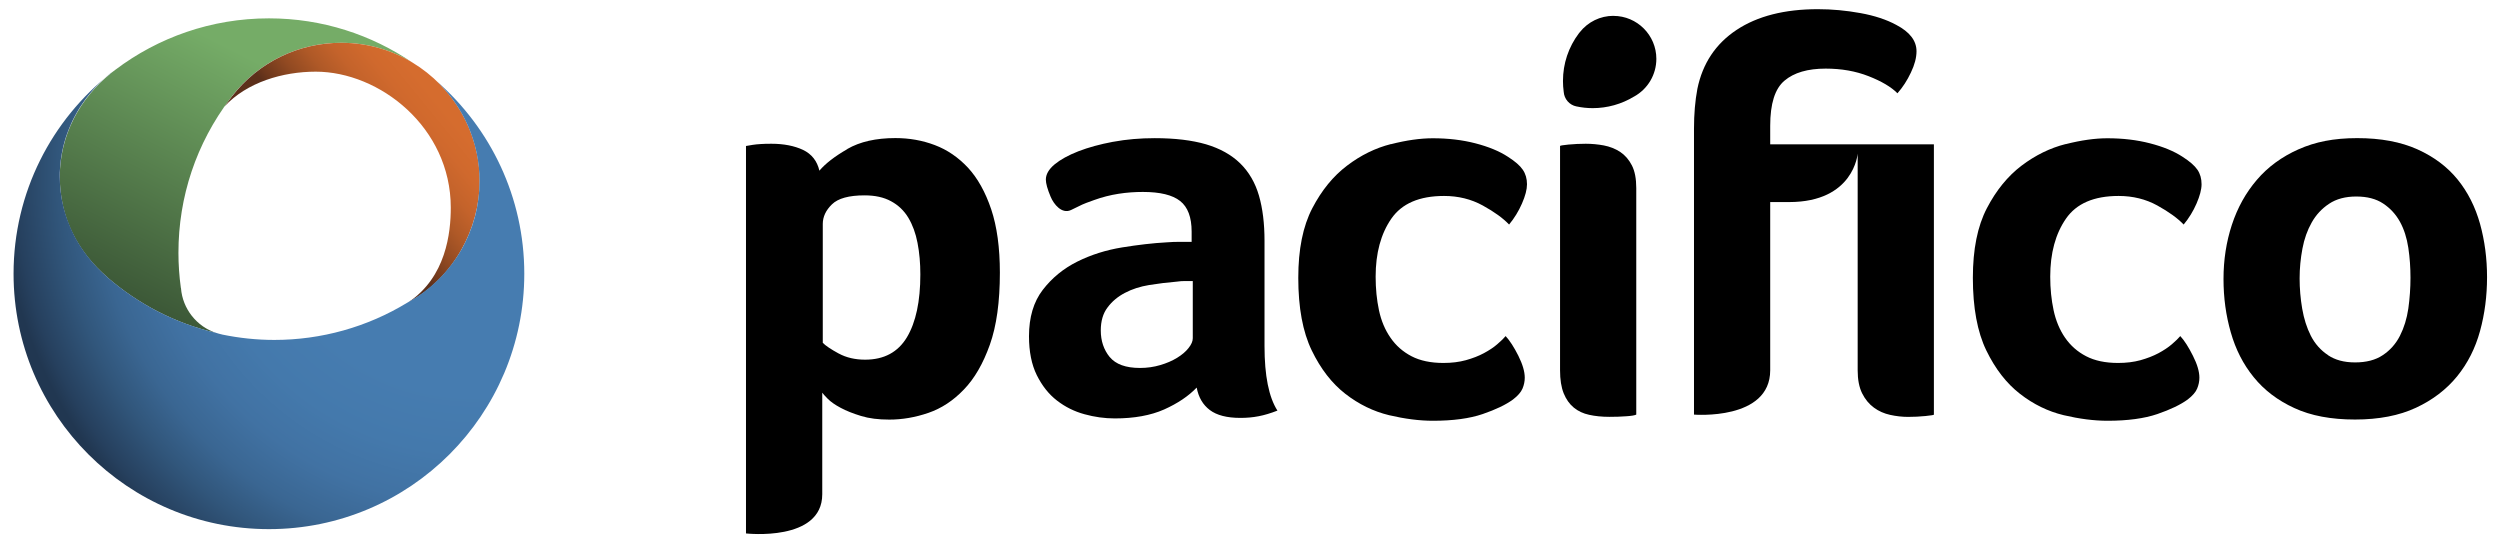
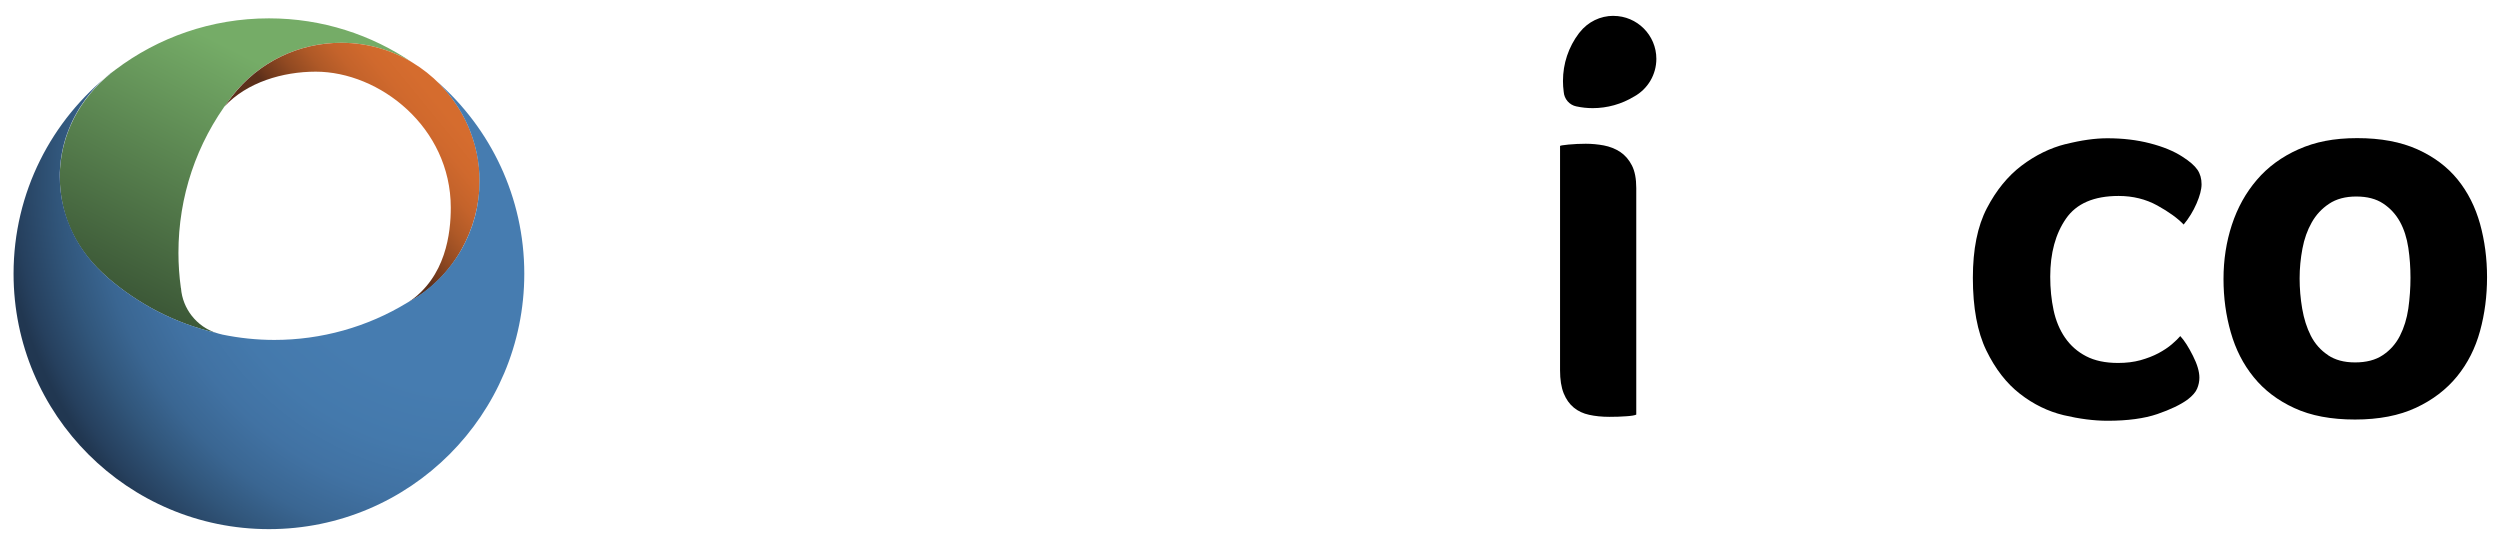
<svg xmlns="http://www.w3.org/2000/svg" width="144" height="31" viewBox="0 0 144 31" fill="none">
-   <path d="M48.304 20.36C47.865 20.121 47.56 19.916 47.392 19.748V12.9C47.392 12.49 47.567 12.113 47.921 11.769C48.275 11.425 48.899 11.253 49.798 11.253C50.4 11.253 50.906 11.362 51.322 11.59C51.742 11.815 52.073 12.133 52.321 12.543C52.565 12.953 52.744 13.435 52.85 13.994C52.959 14.556 53.012 15.158 53.012 15.806C53.012 17.357 52.754 18.561 52.241 19.424C51.726 20.284 50.922 20.717 49.831 20.717C49.253 20.717 48.744 20.598 48.307 20.36M48.807 8.588C48.076 9.008 47.541 9.425 47.197 9.831C47.068 9.272 46.751 8.872 46.255 8.634C45.755 8.4 45.147 8.28 44.433 8.28C44.195 8.28 43.987 8.284 43.815 8.297C43.643 8.307 43.491 8.323 43.359 8.343C43.207 8.366 43.081 8.39 42.969 8.409V30.726C42.969 30.726 47.362 31.225 47.362 28.467V22.618C47.405 22.684 47.514 22.803 47.683 22.975C47.855 23.147 48.099 23.319 48.423 23.491C48.747 23.666 49.134 23.818 49.597 23.96C50.06 24.103 50.598 24.169 51.223 24.169C51.974 24.169 52.721 24.04 53.474 23.782C54.225 23.524 54.906 23.078 55.517 22.439C56.132 21.805 56.628 20.942 57.015 19.857C57.402 18.769 57.593 17.387 57.593 15.707C57.593 14.265 57.425 13.045 57.094 12.057C56.76 11.068 56.317 10.271 55.762 9.666C55.2 9.064 54.562 8.628 53.845 8.357C53.127 8.085 52.37 7.953 51.574 7.953C50.46 7.953 49.534 8.161 48.807 8.581" fill="black" />
-   <path d="M63.921 20.569C63.577 20.146 63.405 19.637 63.405 19.032C63.405 18.496 63.534 18.05 63.795 17.709C64.05 17.365 64.383 17.084 64.797 16.869C65.203 16.654 65.673 16.502 66.198 16.416C66.727 16.33 67.26 16.267 67.798 16.221C67.947 16.198 68.099 16.188 68.251 16.188H68.704V19.482C68.704 19.654 68.625 19.842 68.46 20.047C68.301 20.252 68.079 20.44 67.798 20.612C67.517 20.784 67.193 20.923 66.83 21.029C66.463 21.138 66.076 21.194 65.666 21.194C64.846 21.194 64.268 20.983 63.921 20.566M64.116 8.166C63.359 8.309 62.691 8.49 62.112 8.715C61.531 8.943 61.075 9.195 60.741 9.472C60.407 9.753 60.241 10.044 60.241 10.345C60.241 10.564 60.331 10.891 60.516 11.331C60.698 11.771 61.164 12.343 61.689 12.098C62.466 11.731 62.188 11.823 63.012 11.526C63.957 11.182 64.903 11.056 65.828 11.056C66.82 11.056 67.534 11.228 67.977 11.579C68.417 11.926 68.638 12.514 68.638 13.341V13.93H67.944C67.696 13.93 67.445 13.94 67.183 13.96C66.41 14.002 65.557 14.102 64.632 14.251C63.706 14.403 62.843 14.674 62.05 15.07C61.253 15.467 60.592 16.01 60.063 16.697C59.534 17.385 59.27 18.275 59.27 19.369C59.27 20.249 59.418 20.999 59.719 21.608C60.023 22.219 60.41 22.709 60.883 23.073C61.355 23.439 61.884 23.701 62.466 23.86C63.048 24.021 63.63 24.101 64.212 24.101C65.329 24.101 66.278 23.929 67.055 23.585C67.828 23.238 68.453 22.821 68.929 22.325C69.035 22.887 69.286 23.317 69.686 23.618C70.086 23.919 70.671 24.071 71.448 24.071C71.815 24.071 72.162 24.041 72.496 23.975C72.83 23.912 73.19 23.803 73.58 23.651C73.084 22.877 72.836 21.637 72.836 19.938V13.867C72.836 12.878 72.731 12.012 72.516 11.268C72.301 10.527 71.941 9.906 71.435 9.41C70.929 8.917 70.271 8.55 69.468 8.312C68.661 8.077 67.676 7.958 66.512 7.958C65.673 7.958 64.876 8.027 64.126 8.166" fill="black" />
-   <path d="M80.123 8.298C79.231 8.523 78.385 8.936 77.591 9.541C76.794 10.143 76.127 10.96 75.588 11.995C75.049 13.03 74.781 14.362 74.781 16.002C74.781 17.722 75.039 19.117 75.555 20.182C76.07 21.25 76.718 22.083 77.492 22.685C78.266 23.287 79.109 23.697 80.011 23.915C80.913 24.127 81.756 24.236 82.53 24.236C83.694 24.236 84.649 24.107 85.403 23.849C86.156 23.591 86.738 23.313 87.148 23.012C87.429 22.797 87.611 22.586 87.697 22.381C87.783 22.176 87.826 21.967 87.826 21.752C87.826 21.405 87.703 20.985 87.456 20.489C87.208 19.997 86.963 19.616 86.725 19.358C86.619 19.487 86.457 19.643 86.242 19.828C86.031 20.013 85.77 20.182 85.469 20.344C85.168 20.506 84.824 20.638 84.434 20.747C84.047 20.853 83.618 20.906 83.145 20.906C82.411 20.906 81.799 20.777 81.303 20.519C80.808 20.261 80.404 19.907 80.094 19.454C79.779 19.005 79.558 18.476 79.429 17.874C79.3 17.269 79.237 16.624 79.237 15.936C79.237 14.58 79.538 13.466 80.14 12.596C80.745 11.723 81.756 11.287 83.178 11.287C83.994 11.287 84.738 11.469 85.406 11.836C86.074 12.203 86.579 12.57 86.923 12.934C87.224 12.57 87.472 12.167 87.664 11.727C87.859 11.284 87.955 10.913 87.955 10.613C87.955 10.288 87.872 10.007 87.71 9.773C87.551 9.538 87.264 9.29 86.854 9.029C86.361 8.705 85.733 8.45 84.983 8.255C84.229 8.06 83.413 7.964 82.53 7.964C81.819 7.964 81.016 8.076 80.123 8.304" fill="black" />
  <path d="M90.342 8.327C90.018 8.36 89.859 8.386 89.859 8.409V21.328C89.859 21.867 89.929 22.307 90.068 22.654C90.207 22.998 90.401 23.272 90.649 23.477C90.897 23.682 91.195 23.821 91.539 23.894C91.882 23.97 92.269 24.01 92.702 24.01C93.046 24.01 93.37 24 93.671 23.977C93.975 23.957 94.167 23.924 94.249 23.881V10.833C94.249 10.294 94.167 9.858 93.995 9.524C93.823 9.19 93.595 8.932 93.317 8.746C93.036 8.565 92.722 8.442 92.378 8.376C92.035 8.313 91.688 8.28 91.344 8.28C91 8.28 90.666 8.297 90.342 8.327Z" fill="black" />
-   <path d="M100.027 1.723C98.824 2.52 98.07 3.651 97.769 5.116C97.64 5.803 97.574 6.567 97.574 7.407V23.881C97.574 23.881 101.964 24.238 101.964 21.328V11.639H103.055C106.794 11.639 107.002 8.845 107.002 8.845V21.331C107.002 21.87 107.088 22.313 107.26 22.657C107.432 23.001 107.657 23.275 107.938 23.48C108.215 23.685 108.529 23.821 108.873 23.897C109.217 23.973 109.561 24.013 109.908 24.013C110.255 24.013 110.586 23.996 110.91 23.963C111.234 23.93 111.392 23.904 111.392 23.884V8.313H101.964V7.245C101.964 5.975 102.235 5.109 102.787 4.646C103.333 4.183 104.126 3.952 105.158 3.952C106.067 3.952 106.887 4.097 107.63 4.388C108.374 4.679 108.929 5.006 109.293 5.373C109.594 5.033 109.855 4.633 110.067 4.18C110.285 3.727 110.391 3.317 110.391 2.953C110.391 2.348 110.004 1.842 109.227 1.435C108.668 1.131 107.981 0.903 107.161 0.754C106.344 0.605 105.525 0.529 104.708 0.529C102.791 0.529 101.23 0.926 100.027 1.723Z" fill="black" />
  <path d="M118.982 8.298C118.09 8.523 117.243 8.936 116.443 9.541C115.65 10.143 114.982 10.96 114.443 11.995C113.904 13.03 113.637 14.362 113.637 16.002C113.637 17.722 113.895 19.117 114.41 20.182C114.929 21.25 115.574 22.083 116.351 22.685C117.124 23.287 117.964 23.697 118.87 23.915C119.772 24.127 120.612 24.236 121.389 24.236C122.549 24.236 123.508 24.107 124.265 23.849C125.015 23.591 125.597 23.313 126.01 23.012C126.288 22.797 126.473 22.586 126.556 22.381C126.642 22.176 126.685 21.967 126.685 21.752C126.685 21.405 126.562 20.985 126.311 20.489C126.063 19.997 125.825 19.616 125.584 19.358C125.475 19.487 125.316 19.643 125.101 19.828C124.886 20.013 124.628 20.182 124.328 20.344C124.023 20.506 123.68 20.638 123.293 20.747C122.906 20.853 122.476 20.906 122.004 20.906C121.27 20.906 120.658 20.777 120.162 20.519C119.663 20.261 119.263 19.907 118.949 19.454C118.638 19.005 118.417 18.476 118.288 17.874C118.159 17.269 118.093 16.624 118.093 15.936C118.093 14.58 118.397 13.466 118.999 12.596C119.6 11.723 120.612 11.287 122.033 11.287C122.85 11.287 123.594 11.469 124.261 11.836C124.926 12.203 125.432 12.57 125.779 12.934C126.08 12.57 126.328 12.167 126.519 11.727C126.711 11.284 126.81 10.913 126.81 10.613C126.81 10.288 126.731 10.007 126.569 9.773C126.407 9.538 126.123 9.29 125.713 9.029C125.217 8.705 124.592 8.45 123.838 8.255C123.085 8.06 122.268 7.964 121.385 7.964C120.675 7.964 119.875 8.076 118.979 8.304" fill="black" />
  <path d="M134.094 20.455C133.674 20.177 133.344 19.807 133.106 19.344C132.871 18.881 132.706 18.359 132.606 17.777C132.507 17.195 132.458 16.616 132.458 16.034C132.458 15.452 132.514 14.883 132.62 14.321C132.725 13.759 132.904 13.26 133.152 12.82C133.4 12.377 133.734 12.017 134.153 11.739C134.573 11.458 135.096 11.319 135.72 11.319C136.345 11.319 136.858 11.451 137.268 11.722C137.674 11.99 137.998 12.341 138.236 12.771C138.474 13.204 138.633 13.703 138.719 14.272C138.805 14.844 138.844 15.419 138.844 16.001C138.844 16.583 138.801 17.195 138.719 17.777C138.633 18.359 138.471 18.881 138.236 19.344C137.998 19.807 137.671 20.177 137.251 20.455C136.831 20.739 136.296 20.875 135.654 20.875C135.013 20.875 134.507 20.736 134.087 20.455M132.392 8.601C131.423 9.034 130.626 9.619 129.992 10.363C129.357 11.104 128.881 11.964 128.557 12.946C128.236 13.925 128.074 14.963 128.074 16.061C128.074 17.158 128.213 18.167 128.494 19.146C128.772 20.124 129.211 20.987 129.816 21.728C130.418 22.472 131.195 23.064 132.154 23.504C133.109 23.947 134.273 24.165 135.648 24.165C137.023 24.165 138.193 23.937 139.158 23.487C140.124 23.038 140.914 22.432 141.529 21.678C142.14 20.925 142.58 20.055 142.851 19.063C143.122 18.074 143.254 17.039 143.254 15.965C143.254 14.89 143.119 13.865 142.851 12.896C142.58 11.927 142.153 11.074 141.562 10.343C140.97 9.613 140.196 9.031 139.241 8.601C138.282 8.171 137.129 7.956 135.777 7.956C134.425 7.956 133.36 8.171 132.395 8.601" fill="black" />
  <path d="M92.94 0.912C92.173 0.912 91.465 1.259 90.989 1.864L90.976 1.881C90.973 1.884 90.969 1.891 90.966 1.894C90.963 1.897 90.96 1.901 90.956 1.904L90.95 1.911C90.345 2.711 90.027 3.663 90.027 4.665C90.027 4.873 90.041 5.085 90.07 5.293C90.1 5.707 90.398 6.047 90.801 6.13H90.808C91.115 6.196 91.426 6.229 91.74 6.229C92.579 6.229 93.403 5.998 94.117 5.564H94.12C94.916 5.125 95.406 4.295 95.406 3.389C95.406 2.026 94.298 0.915 92.933 0.915" fill="black" />
  <path d="M6.652 4.013C6.609 4.046 6.566 4.076 6.526 4.109C6.487 4.142 6.444 4.171 6.404 4.201H6.411C4.596 5.656 3.445 7.792 3.445 10.18C3.445 12.567 4.503 14.531 6.192 15.976H6.182C7.954 17.51 10.09 18.628 12.447 19.177C11.329 18.806 10.516 17.791 10.424 16.594L10.417 16.581C10.325 15.907 10.278 15.229 10.278 14.561C10.278 11.33 11.306 8.262 13.254 5.686L13.27 5.659C13.27 5.659 13.287 5.64 13.293 5.63C13.303 5.616 13.313 5.603 13.323 5.593L13.369 5.53C14.893 3.583 17.177 2.465 19.653 2.465C21.157 2.465 22.566 2.885 23.766 3.613C21.409 2.002 18.559 1.057 15.492 1.057C12.169 1.057 9.108 2.161 6.649 4.016" fill="url(#paint0_linear_3982_385)" />
  <path d="M13.373 5.533C13.373 5.533 12.97 6.079 12.934 6.129C14.226 4.736 16.292 4.128 18.186 4.128C21.859 4.128 25.965 7.329 25.965 11.961C25.965 13.403 25.697 15.959 23.515 17.414C26.137 16.002 27.628 13.168 27.628 10.437C27.628 7.54 26.074 5.008 23.763 3.606C23.763 3.606 23.77 3.609 23.773 3.612C22.573 2.885 21.165 2.465 19.661 2.465C17.185 2.465 14.904 3.582 13.377 5.533" fill="url(#paint1_linear_3982_385)" />
  <path d="M6.404 4.201C2.983 6.896 0.781 11.072 0.781 15.767C0.781 23.892 7.37 30.478 15.492 30.478C23.614 30.478 30.199 23.892 30.199 15.767C30.199 11.35 28.249 7.392 25.171 4.693C26.675 6.145 27.621 8.179 27.621 10.434C27.621 10.609 27.611 10.784 27.604 10.959C27.598 11.019 27.591 11.079 27.588 11.135C27.578 11.25 27.564 11.366 27.551 11.479C27.541 11.548 27.531 11.617 27.518 11.687C27.502 11.789 27.488 11.892 27.469 11.991C27.452 12.067 27.436 12.14 27.419 12.209C27.396 12.305 27.376 12.398 27.353 12.494C27.333 12.57 27.31 12.643 27.284 12.715C27.257 12.808 27.231 12.897 27.201 12.986C27.174 13.059 27.148 13.135 27.118 13.208C27.085 13.294 27.055 13.38 27.019 13.466C26.989 13.539 26.956 13.615 26.923 13.687C26.884 13.77 26.847 13.849 26.808 13.932C26.774 14.005 26.735 14.078 26.698 14.15C26.655 14.226 26.616 14.306 26.573 14.382C26.53 14.451 26.49 14.524 26.447 14.593C26.401 14.666 26.355 14.742 26.305 14.815C26.259 14.884 26.212 14.954 26.163 15.02C26.113 15.089 26.06 15.162 26.008 15.232C25.958 15.298 25.905 15.367 25.855 15.43C25.799 15.496 25.743 15.562 25.687 15.628C25.634 15.694 25.578 15.757 25.521 15.82C25.462 15.883 25.402 15.943 25.34 16.005C25.28 16.068 25.224 16.128 25.161 16.187C25.098 16.25 25.032 16.306 24.966 16.362C24.907 16.419 24.84 16.478 24.778 16.534C24.708 16.591 24.639 16.643 24.566 16.7C24.503 16.753 24.437 16.805 24.371 16.855C24.236 16.954 24.097 17.05 23.951 17.143C23.796 17.242 23.637 17.338 23.472 17.427L23.455 17.437C21.155 18.839 18.507 19.58 15.799 19.58C14.798 19.58 13.786 19.474 12.794 19.269L12.774 19.262C12.662 19.239 12.55 19.206 12.441 19.17C12.292 19.137 12.146 19.097 11.998 19.061C11.948 19.047 11.902 19.034 11.852 19.018C11.723 18.981 11.594 18.945 11.465 18.905C11.393 18.882 11.323 18.859 11.257 18.839C11.142 18.799 11.023 18.76 10.907 18.72C10.847 18.7 10.788 18.68 10.728 18.657C10.57 18.598 10.414 18.538 10.259 18.475C10.189 18.446 10.12 18.416 10.051 18.386C9.948 18.343 9.852 18.3 9.753 18.257C9.68 18.224 9.611 18.191 9.538 18.158C9.413 18.098 9.287 18.039 9.165 17.976C9.079 17.933 8.993 17.89 8.91 17.844C8.818 17.791 8.718 17.741 8.623 17.685C8.55 17.645 8.477 17.602 8.404 17.559C8.322 17.51 8.232 17.457 8.146 17.404C8.077 17.361 8.011 17.321 7.942 17.278C7.809 17.196 7.68 17.106 7.551 17.02C7.479 16.971 7.406 16.921 7.333 16.868C7.257 16.815 7.188 16.762 7.112 16.71C7.042 16.657 6.97 16.604 6.897 16.548C6.814 16.485 6.735 16.422 6.652 16.356C6.599 16.313 6.546 16.273 6.497 16.233C6.391 16.144 6.285 16.055 6.18 15.966H6.189C6.133 15.916 6.08 15.866 6.027 15.82C5.975 15.774 5.922 15.728 5.869 15.678C5.816 15.625 5.763 15.575 5.713 15.523C5.667 15.473 5.614 15.423 5.568 15.374C5.518 15.321 5.465 15.268 5.419 15.212C5.37 15.159 5.327 15.109 5.28 15.056C5.234 15 5.188 14.944 5.142 14.888C5.099 14.835 5.056 14.779 5.013 14.726C4.97 14.669 4.927 14.61 4.884 14.554C4.844 14.498 4.804 14.441 4.765 14.385C4.722 14.326 4.685 14.266 4.646 14.207C4.606 14.147 4.57 14.088 4.533 14.028C4.497 13.968 4.461 13.909 4.428 13.849C4.391 13.787 4.355 13.724 4.322 13.661C4.292 13.601 4.259 13.539 4.229 13.476C4.196 13.413 4.166 13.347 4.137 13.281C4.107 13.218 4.08 13.155 4.051 13.092C4.021 13.026 3.994 12.957 3.968 12.887C3.945 12.824 3.918 12.761 3.895 12.699C3.869 12.629 3.846 12.56 3.819 12.487C3.799 12.424 3.776 12.361 3.76 12.299C3.737 12.226 3.717 12.15 3.697 12.077C3.68 12.014 3.661 11.951 3.647 11.889C3.631 11.812 3.611 11.73 3.598 11.654C3.585 11.591 3.571 11.531 3.558 11.469C3.545 11.386 3.532 11.3 3.522 11.217C3.512 11.158 3.502 11.102 3.495 11.042C3.485 10.946 3.475 10.85 3.469 10.754C3.466 10.705 3.459 10.655 3.456 10.609C3.446 10.463 3.442 10.315 3.442 10.166C3.442 10.017 3.442 9.865 3.456 9.716C3.459 9.663 3.466 9.61 3.469 9.557C3.475 9.465 3.485 9.369 3.495 9.276C3.502 9.21 3.515 9.147 3.522 9.081C3.535 9.002 3.545 8.919 3.561 8.84C3.571 8.77 3.588 8.701 3.604 8.632C3.621 8.559 3.634 8.486 3.651 8.413C3.667 8.341 3.69 8.268 3.71 8.195C3.73 8.129 3.747 8.06 3.766 7.993C3.789 7.917 3.816 7.845 3.842 7.769C3.866 7.709 3.885 7.65 3.908 7.587C3.938 7.511 3.968 7.431 4.001 7.355C4.021 7.299 4.044 7.243 4.07 7.19C4.104 7.111 4.143 7.031 4.176 6.955C4.199 6.906 4.226 6.853 4.252 6.803C4.295 6.724 4.338 6.644 4.378 6.568C4.404 6.522 4.428 6.476 4.457 6.426C4.504 6.347 4.553 6.271 4.599 6.191C4.626 6.148 4.656 6.102 4.685 6.062C4.735 5.983 4.788 5.907 4.844 5.831C4.874 5.791 4.904 5.752 4.927 5.712C4.986 5.636 5.046 5.56 5.105 5.484C5.135 5.447 5.165 5.408 5.194 5.375C5.254 5.299 5.32 5.226 5.386 5.153C5.416 5.12 5.446 5.084 5.475 5.051C5.545 4.978 5.614 4.908 5.684 4.836C5.717 4.803 5.746 4.773 5.78 4.74C5.852 4.67 5.925 4.601 6.001 4.535C6.034 4.502 6.067 4.472 6.1 4.442C6.176 4.376 6.252 4.31 6.332 4.247C6.355 4.227 6.375 4.207 6.401 4.188H6.398L6.404 4.201Z" fill="url(#paint2_radial_3982_385)" />
  <defs>
    <linearGradient id="paint0_linear_3982_385" x1="7.819" y1="17.342" x2="14.853" y2="3.574" gradientUnits="userSpaceOnUse">
      <stop stop-color="#3C5837" />
      <stop offset="1" stop-color="#75AC67" />
    </linearGradient>
    <linearGradient id="paint1_linear_3982_385" x1="19.747" y1="10.364" x2="36.887" y2="-3.622" gradientUnits="userSpaceOnUse">
      <stop stop-color="#5C2F1A" />
      <stop offset="0.02" stop-color="#6D371C" />
      <stop offset="0.08" stop-color="#924A22" />
      <stop offset="0.14" stop-color="#AF5927" />
      <stop offset="0.2" stop-color="#C4632B" />
      <stop offset="0.26" stop-color="#D0692D" />
      <stop offset="0.32" stop-color="#D56C2E" />
      <stop offset="1" stop-color="#D56C2E" />
    </linearGradient>
    <radialGradient id="paint2_radial_3982_385" cx="0" cy="0" r="1" gradientUnits="userSpaceOnUse" gradientTransform="translate(27.181 10.07) scale(27.081 27.088)">
      <stop stop-color="#467CB0" />
      <stop offset="0.46" stop-color="#467CB0" />
      <stop offset="0.59" stop-color="#4479AC" />
      <stop offset="0.7" stop-color="#4172A3" />
      <stop offset="0.8" stop-color="#3A6692" />
      <stop offset="0.88" stop-color="#31567B" />
      <stop offset="0.97" stop-color="#26405E" />
      <stop offset="1" stop-color="#213751" />
    </radialGradient>
  </defs>
</svg>